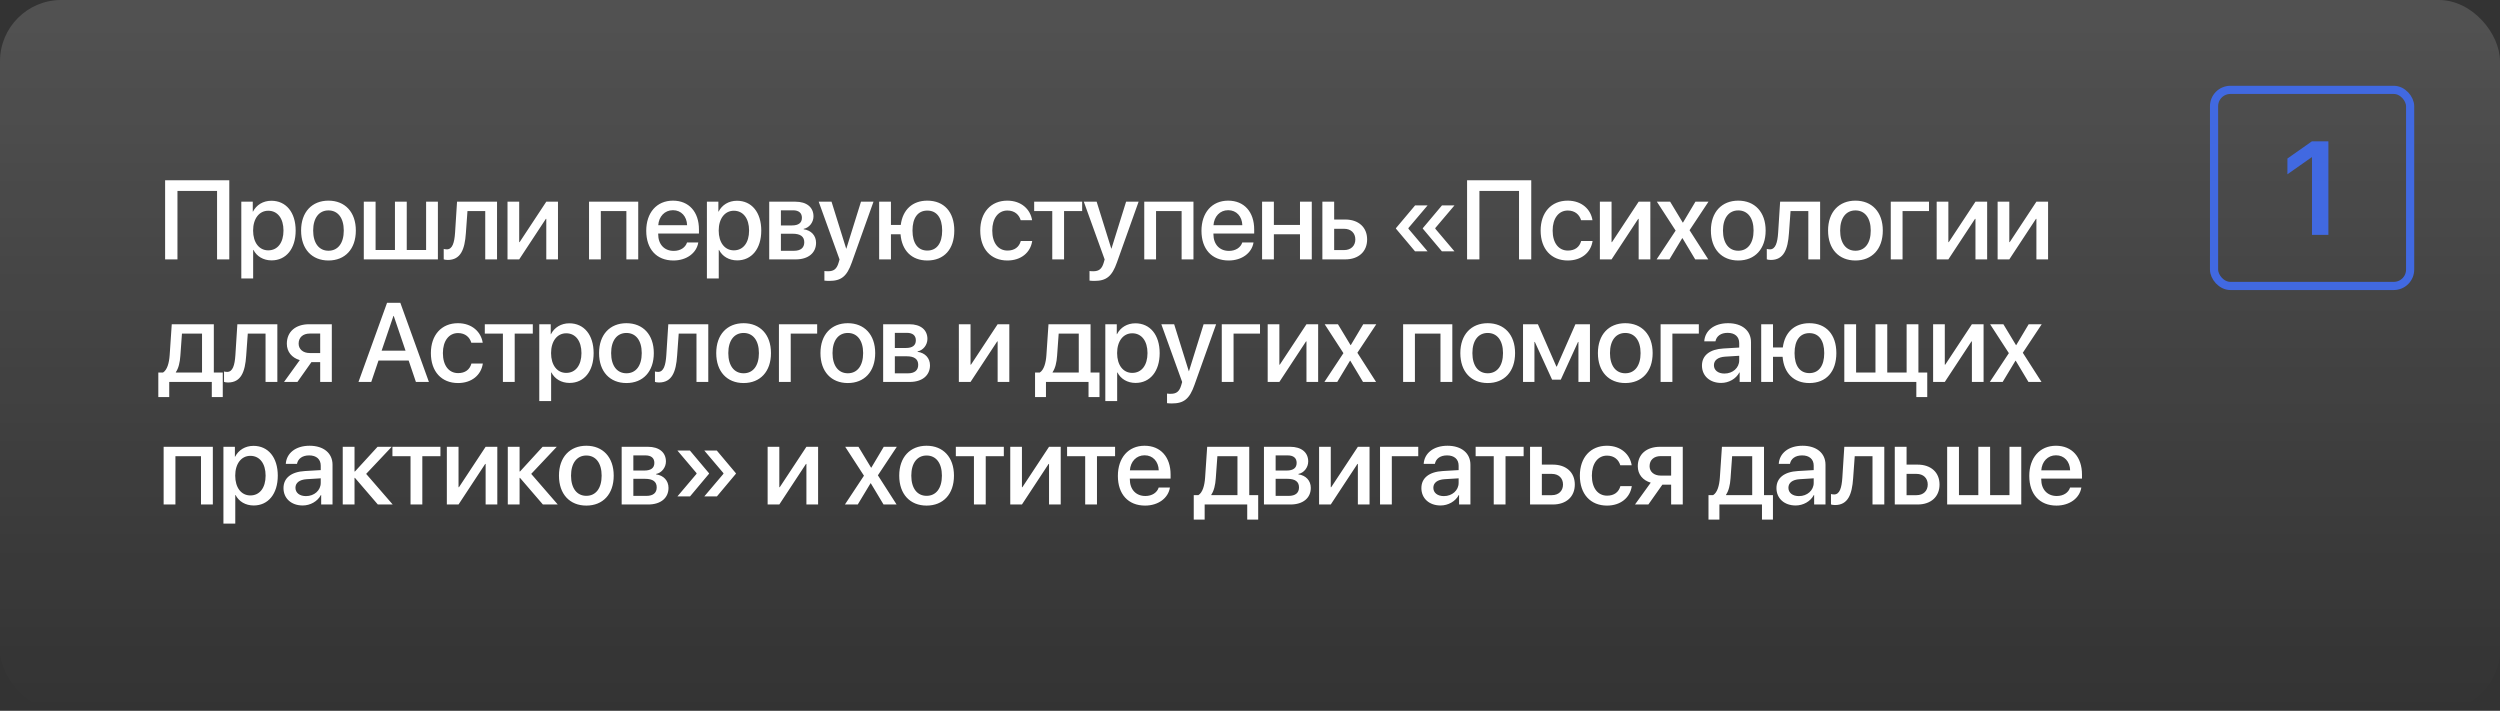
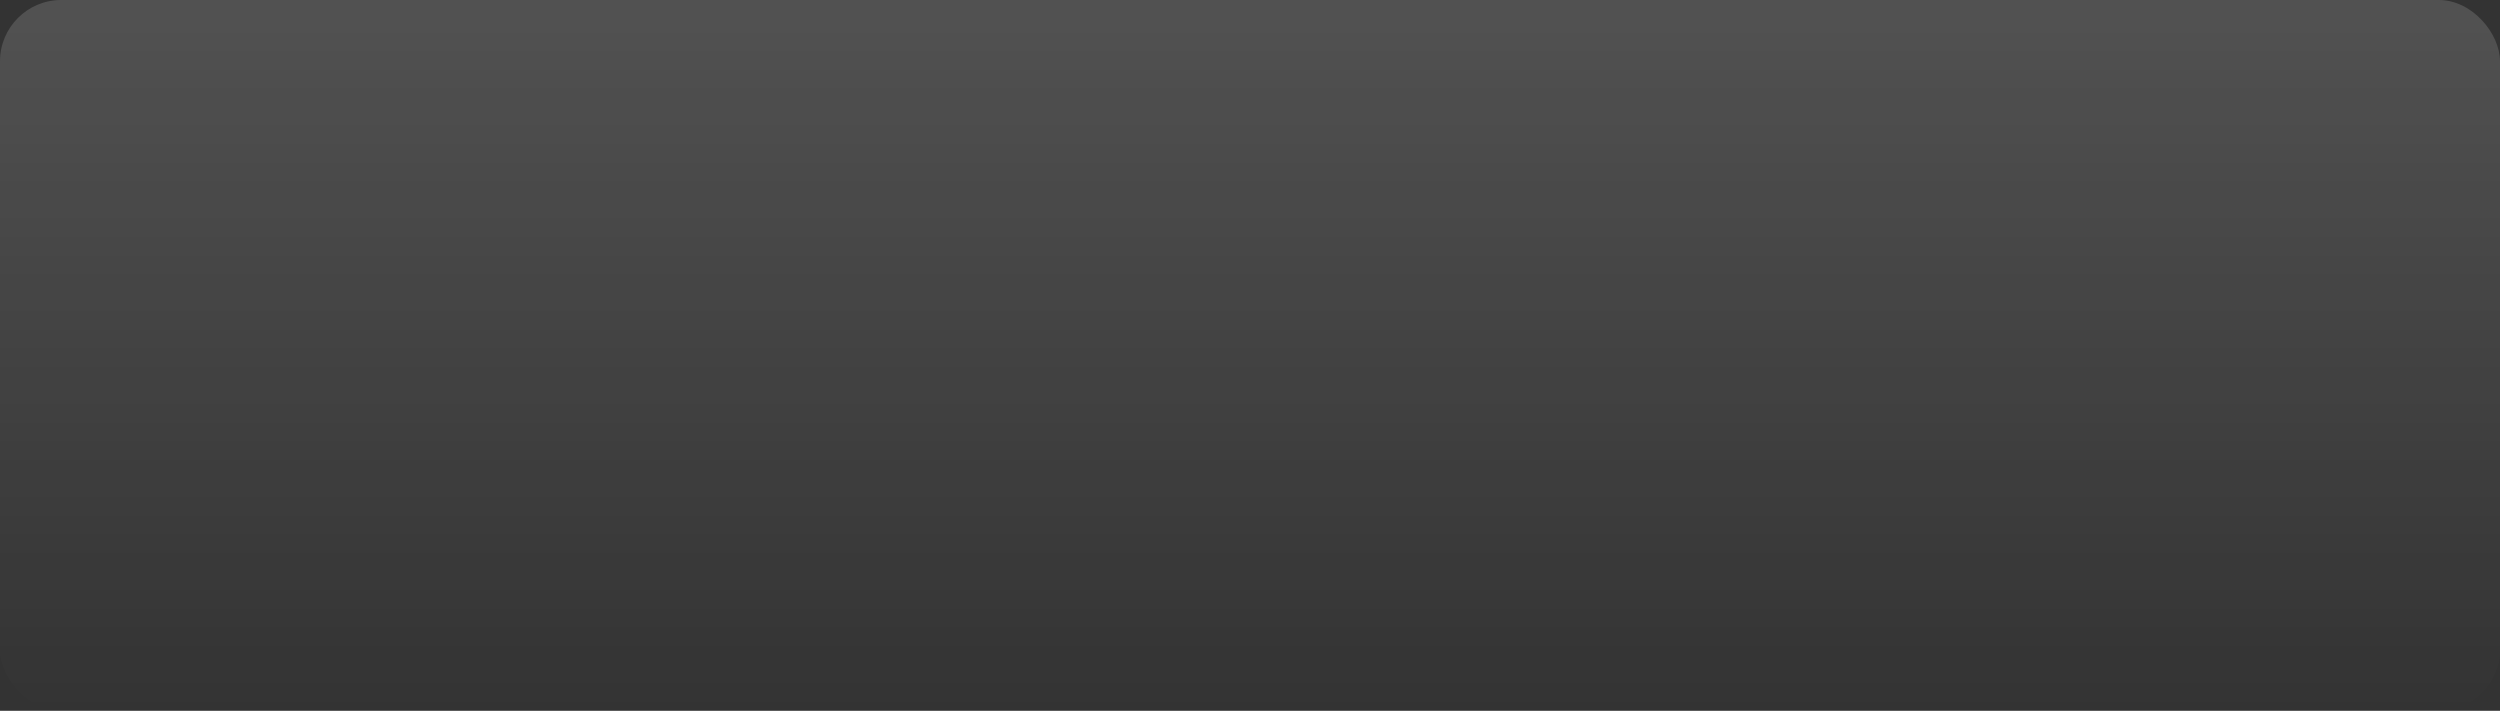
<svg xmlns="http://www.w3.org/2000/svg" width="1224" height="348" viewBox="0 0 1224 348" fill="none">
  <rect x="0" y="0" width="1224" height="348" fill="#333333" stroke="none" />
  <rect width="1224" height="348" rx="30" fill="url(#paint0_linear_2294_602)" fill-opacity="0.15" />
-   <rect x="1084" y="44" width="96" height="96" rx="8" stroke="#4169E1" stroke-width="4" />
-   <path d="M112.261 127H106.272V93.484H86.883V127H80.84V88.248H112.261V127ZM132.86 98.291C140.031 98.291 144.757 103.931 144.757 112.874C144.757 121.817 140.058 127.483 132.968 127.483C128.913 127.483 125.69 125.496 124.079 122.354H123.944V136.346H118.144V98.748H123.756V103.609H123.864C125.529 100.359 128.778 98.291 132.86 98.291ZM131.33 122.569C135.922 122.569 138.796 118.809 138.796 112.874C138.796 106.966 135.922 103.179 131.33 103.179C126.899 103.179 123.918 107.046 123.918 112.874C123.918 118.755 126.872 122.569 131.33 122.569ZM160.818 127.537C152.735 127.537 147.417 121.978 147.417 112.874C147.417 103.797 152.761 98.238 160.818 98.238C168.875 98.238 174.219 103.797 174.219 112.874C174.219 121.978 168.902 127.537 160.818 127.537ZM160.818 122.757C165.383 122.757 168.311 119.158 168.311 112.874C168.311 106.617 165.357 103.018 160.818 103.018C156.279 103.018 153.325 106.617 153.325 112.874C153.325 119.158 156.279 122.757 160.818 122.757ZM178.114 127V98.748H183.888V122.408H193.368V98.748H199.142V122.408H208.622V98.748H214.396V127H178.114ZM228.093 114.136C227.556 122.139 225.542 127.269 219.204 127.269C218.264 127.269 217.593 127.107 217.244 126.973V121.871C217.512 121.951 218.049 122.085 218.774 122.085C221.514 122.085 222.48 118.809 222.803 113.895L223.769 98.748H243.347V127H237.573V103.34H228.872L228.093 114.136ZM254.198 127H248.478V98.748H254.198V118.541H254.413L267.464 98.748H273.185V127H267.464V107.154H267.25L254.198 127ZM306.675 127V103.34H294.161V127H288.387V98.748H312.476V127H306.675ZM329.477 102.911C325.422 102.911 322.575 105.999 322.28 110.269H336.406C336.271 105.945 333.532 102.911 329.477 102.911ZM336.379 118.702H341.884C341.078 123.858 336.191 127.537 329.719 127.537C321.42 127.537 316.398 121.924 316.398 113.008C316.398 104.146 321.501 98.238 329.477 98.238C337.319 98.238 342.206 103.77 342.206 112.337V114.324H322.253V114.673C322.253 119.588 325.207 122.837 329.853 122.837C333.156 122.837 335.6 121.172 336.379 118.702ZM360.818 98.291C367.989 98.291 372.715 103.931 372.715 112.874C372.715 121.817 368.016 127.483 360.926 127.483C356.871 127.483 353.648 125.496 352.037 122.354H351.902V136.346H346.101V98.748H351.714V103.609H351.822C353.487 100.359 356.736 98.291 360.818 98.291ZM359.288 122.569C363.88 122.569 366.753 118.809 366.753 112.874C366.753 106.966 363.88 103.179 359.288 103.179C354.856 103.179 351.875 107.046 351.875 112.874C351.875 118.755 354.829 122.569 359.288 122.569ZM388.266 102.964H382.331V110.376H387.702C390.978 110.376 392.616 109.114 392.616 106.617C392.616 104.28 391.085 102.964 388.266 102.964ZM388.078 114.432H382.331V122.784H388.722C391.999 122.784 393.771 121.333 393.771 118.621C393.771 115.828 391.891 114.432 388.078 114.432ZM376.61 127V98.748H389.447C394.953 98.748 398.283 101.487 398.283 105.945C398.283 108.873 396.188 111.531 393.476 112.042V112.256C397.128 112.74 399.545 115.318 399.545 118.863C399.545 123.831 395.731 127 389.608 127H376.61ZM405.991 137.527C405.535 137.527 404.058 137.474 403.628 137.393V132.693C404.058 132.801 405.025 132.801 405.508 132.801C408.22 132.801 409.644 131.673 410.53 128.772C410.53 128.719 411.04 127.054 411.04 127.027L400.835 98.748H407.119L414.29 121.736H414.37L421.541 98.748H427.664L417.056 128.477C414.639 135.325 411.873 137.527 405.991 137.527ZM454.01 127.537C446.437 127.537 441.549 122.757 440.904 114.7H436.205V127H430.431V98.748H436.205V110.135H441.012C441.952 102.669 446.759 98.238 454.01 98.238C462.174 98.238 467.223 103.743 467.223 112.874C467.223 122.032 462.201 127.537 454.01 127.537ZM454.01 122.676C458.629 122.676 461.288 119.104 461.288 112.874C461.288 106.644 458.629 103.099 454.01 103.099C449.391 103.099 446.759 106.644 446.759 112.874C446.759 119.104 449.391 122.676 454.01 122.676ZM505.306 107.798H499.72C498.968 105.193 496.82 103.072 493.221 103.072C488.736 103.072 485.809 106.912 485.809 112.874C485.809 118.997 488.763 122.676 493.275 122.676C496.712 122.676 498.968 120.958 499.774 118.003H505.36C504.527 123.67 499.881 127.537 493.221 127.537C485.138 127.537 479.928 121.924 479.928 112.874C479.928 104.012 485.138 98.238 493.167 98.238C500.15 98.238 504.5 102.588 505.306 107.798ZM529.826 98.748V103.34H520.964V127H515.19V103.34H506.328V98.748H529.826ZM535.789 137.527C535.333 137.527 533.856 137.474 533.426 137.393V132.693C533.856 132.801 534.822 132.801 535.306 132.801C538.018 132.801 539.441 131.673 540.328 128.772C540.328 128.719 540.838 127.054 540.838 127.027L530.633 98.748H536.917L544.087 121.736H544.168L551.338 98.748H557.462L546.854 128.477C544.437 135.325 541.671 137.527 535.789 137.527ZM578.517 127V103.34H566.003V127H560.229V98.748H584.318V127H578.517ZM601.319 102.911C597.263 102.911 594.417 105.999 594.121 110.269H608.247C608.113 105.945 605.374 102.911 601.319 102.911ZM608.221 118.702H613.726C612.92 123.858 608.033 127.537 601.56 127.537C593.262 127.537 588.24 121.924 588.24 113.008C588.24 104.146 593.343 98.238 601.319 98.238C609.16 98.238 614.048 103.77 614.048 112.337V114.324H594.095V114.673C594.095 119.588 597.049 122.837 601.695 122.837C604.998 122.837 607.442 121.172 608.221 118.702ZM636.474 127V114.7H623.69V127H617.916V98.748H623.69V110.135H636.474V98.748H642.247V127H636.474ZM658.093 112.015H653.206V122.435H658.093C661.423 122.435 663.572 120.34 663.572 117.225C663.572 114.083 661.396 112.015 658.093 112.015ZM647.432 127V98.748H653.206V107.476H658.604C665.129 107.476 669.346 111.263 669.346 117.225C669.346 123.213 665.129 127 658.604 127H647.432ZM689.57 111.639V111.988L698.943 123.052H692.793L683.447 111.934V111.719L692.82 100.574H698.943L689.57 111.639ZM702.729 111.639V111.988L712.102 123.052H705.952L696.606 111.934V111.719L705.979 100.574H712.102L702.729 111.639ZM749.701 127H743.712V93.484H724.322V127H718.28V88.248H749.701V127ZM779.672 107.798H774.086C773.334 105.193 771.186 103.072 767.587 103.072C763.102 103.072 760.175 106.912 760.175 112.874C760.175 118.997 763.129 122.676 767.641 122.676C771.078 122.676 773.334 120.958 774.14 118.003H779.726C778.893 123.67 774.247 127.537 767.587 127.537C759.504 127.537 754.294 121.924 754.294 112.874C754.294 104.012 759.504 98.238 767.534 98.238C774.516 98.238 778.867 102.588 779.672 107.798ZM789.019 127H783.299V98.748H789.019V118.541H789.234L802.286 98.748H808.006V127H802.286V107.154H802.071L789.019 127ZM823.744 116.607H823.61L817.353 127H811.068L820.387 112.901L811.203 98.748H817.702L823.879 108.98H823.986L830.082 98.748H836.474L827.209 112.713L836.366 127H829.975L823.744 116.607ZM851.057 127.537C842.974 127.537 837.656 121.978 837.656 112.874C837.656 103.797 843.001 98.238 851.057 98.238C859.114 98.238 864.458 103.797 864.458 112.874C864.458 121.978 859.141 127.537 851.057 127.537ZM851.057 122.757C855.623 122.757 858.55 119.158 858.55 112.874C858.55 106.617 855.596 103.018 851.057 103.018C846.519 103.018 843.565 106.617 843.565 112.874C843.565 119.158 846.519 122.757 851.057 122.757ZM875.873 114.136C875.336 122.139 873.322 127.269 866.984 127.269C866.044 127.269 865.372 127.107 865.023 126.973V121.871C865.292 121.951 865.829 122.085 866.554 122.085C869.293 122.085 870.26 118.809 870.582 113.895L871.549 98.748H891.127V127H885.353V103.34H876.652L875.873 114.136ZM908.423 127.537C900.339 127.537 895.022 121.978 895.022 112.874C895.022 103.797 900.366 98.238 908.423 98.238C916.479 98.238 921.824 103.797 921.824 112.874C921.824 121.978 916.506 127.537 908.423 127.537ZM908.423 122.757C912.988 122.757 915.915 119.158 915.915 112.874C915.915 106.617 912.961 103.018 908.423 103.018C903.884 103.018 900.93 106.617 900.93 112.874C900.93 119.158 903.884 122.757 908.423 122.757ZM944.437 103.34H931.493V127H925.719V98.748H944.437V103.34ZM953.918 127H948.198V98.748H953.918V118.541H954.133L967.185 98.748H972.905V127H967.185V107.154H966.97L953.918 127ZM983.756 127H978.035V98.748H983.756V118.541H983.97L997.022 98.748H1002.74V127H997.022V107.154H996.807L983.756 127ZM98.914 182.408V163.34H89.085L88.306 174.136C88.091 177.466 87.393 180.367 86.104 182.193V182.408H98.914ZM82.855 194.412H77.51V182.408H79.793C81.861 181.119 82.801 177.708 83.069 173.895L84.09 158.748H104.688V182.408H109.065V194.412H103.694V187H82.855V194.412ZM120.534 174.136C119.997 182.139 117.983 187.269 111.645 187.269C110.705 187.269 110.033 187.107 109.684 186.973V181.871C109.953 181.951 110.49 182.085 111.215 182.085C113.954 182.085 114.921 178.809 115.243 173.895L116.21 158.748H135.788V187H130.014V163.34H121.313L120.534 174.136ZM151.633 172.847H156.763V163.313H151.633C148.33 163.313 146.209 165.193 146.209 168.255C146.209 170.94 148.357 172.847 151.633 172.847ZM156.763 187V177.305H152.466L145.618 187H139.065L146.773 176.312C142.852 175.157 140.435 172.229 140.435 168.282C140.435 162.4 144.732 158.748 151.338 158.748H162.456V187H156.763ZM203.628 187L200.083 176.526H185.312L181.767 187H175.51L189.502 148.248H196.001L209.993 187H203.628ZM192.617 154.693L186.843 171.692H198.552L192.778 154.693H192.617ZM236.339 167.798H230.753C230.001 165.193 227.853 163.072 224.254 163.072C219.769 163.072 216.842 166.912 216.842 172.874C216.842 178.997 219.796 182.676 224.308 182.676C227.745 182.676 230.001 180.958 230.807 178.003H236.393C235.56 183.67 230.914 187.537 224.254 187.537C216.17 187.537 210.96 181.924 210.96 172.874C210.96 164.012 216.17 158.238 224.2 158.238C231.183 158.238 235.533 162.588 236.339 167.798ZM260.859 158.748V163.34H251.997V187H246.223V163.34H237.36V158.748H260.859ZM278.746 158.292C285.916 158.292 290.643 163.931 290.643 172.874C290.643 181.817 285.943 187.483 278.853 187.483C274.798 187.483 271.575 185.496 269.964 182.354H269.83V196.346H264.029V158.748H269.642V163.609H269.749C271.414 160.359 274.664 158.292 278.746 158.292ZM277.215 182.569C281.807 182.569 284.681 178.809 284.681 172.874C284.681 166.966 281.807 163.179 277.215 163.179C272.784 163.179 269.803 167.046 269.803 172.874C269.803 178.755 272.757 182.569 277.215 182.569ZM306.703 187.537C298.62 187.537 293.303 181.978 293.303 172.874C293.303 163.797 298.647 158.238 306.703 158.238C314.76 158.238 320.104 163.797 320.104 172.874C320.104 181.978 314.787 187.537 306.703 187.537ZM306.703 182.757C311.269 182.757 314.196 179.158 314.196 172.874C314.196 166.617 311.242 163.018 306.703 163.018C302.165 163.018 299.211 166.617 299.211 172.874C299.211 179.158 302.165 182.757 306.703 182.757ZM331.519 174.136C330.982 182.139 328.968 187.269 322.63 187.269C321.69 187.269 321.018 187.107 320.669 186.973V181.871C320.938 181.951 321.475 182.085 322.2 182.085C324.939 182.085 325.906 178.809 326.228 173.895L327.195 158.748H346.773V187H340.999V163.34H332.298L331.519 174.136ZM364.069 187.537C355.985 187.537 350.668 181.978 350.668 172.874C350.668 163.797 356.012 158.238 364.069 158.238C372.125 158.238 377.47 163.797 377.47 172.874C377.47 181.978 372.152 187.537 364.069 187.537ZM364.069 182.757C368.634 182.757 371.562 179.158 371.562 172.874C371.562 166.617 368.607 163.018 364.069 163.018C359.53 163.018 356.576 166.617 356.576 172.874C356.576 179.158 359.53 182.757 364.069 182.757ZM400.083 163.34H387.139V187H381.365V158.748H400.083V163.34ZM415.096 187.537C407.013 187.537 401.695 181.978 401.695 172.874C401.695 163.797 407.04 158.238 415.096 158.238C423.153 158.238 428.497 163.797 428.497 172.874C428.497 181.978 423.18 187.537 415.096 187.537ZM415.096 182.757C419.662 182.757 422.589 179.158 422.589 172.874C422.589 166.617 419.635 163.018 415.096 163.018C410.558 163.018 407.604 166.617 407.604 172.874C407.604 179.158 410.558 182.757 415.096 182.757ZM444.048 162.964H438.113V170.376H443.484C446.76 170.376 448.398 169.114 448.398 166.617C448.398 164.28 446.867 162.964 444.048 162.964ZM443.86 174.432H438.113V182.784H444.504C447.781 182.784 449.553 181.333 449.553 178.621C449.553 175.828 447.673 174.432 443.86 174.432ZM432.392 187V158.748H445.229C450.735 158.748 454.065 161.487 454.065 165.945C454.065 168.873 451.97 171.531 449.258 172.042V172.256C452.91 172.74 455.327 175.318 455.327 178.863C455.327 183.831 451.513 187 445.39 187H432.392ZM475.175 187H469.455V158.748H475.175V178.541H475.39L488.442 158.748H494.162V187H488.442V167.154H488.227L475.175 187ZM528.163 182.408V163.34H518.334L517.555 174.136C517.341 177.466 516.642 180.367 515.353 182.193V182.408H528.163ZM512.104 194.412H506.759V182.408H509.042C511.11 181.119 512.05 177.708 512.319 173.895L513.339 158.748H533.937V182.408H538.315V194.412H532.944V187H512.104V194.412ZM555.879 158.292C563.05 158.292 567.776 163.931 567.776 172.874C567.776 181.817 563.076 187.483 555.987 187.483C551.931 187.483 548.709 185.496 547.097 182.354H546.963V196.346H541.162V158.748H546.775V163.609H546.883C548.548 160.359 551.797 158.292 555.879 158.292ZM554.348 182.569C558.941 182.569 561.814 178.809 561.814 172.874C561.814 166.966 558.941 163.179 554.348 163.179C549.917 163.179 546.936 167.046 546.936 172.874C546.936 178.755 549.89 182.569 554.348 182.569ZM573.739 197.527C573.283 197.527 571.806 197.474 571.376 197.393V192.693C571.806 192.801 572.772 192.801 573.256 192.801C575.968 192.801 577.392 191.673 578.278 188.772C578.278 188.719 578.788 187.054 578.788 187.027L568.583 158.748H574.867L582.038 181.736H582.118L589.288 158.748H595.412L584.804 188.477C582.387 195.325 579.621 197.527 573.739 197.527ZM616.897 163.34H603.953V187H598.179V158.748H616.897V163.34ZM626.378 187H620.658V158.748H626.378V178.541H626.593L639.645 158.748H645.365V187H639.645V167.154H639.43L626.378 187ZM661.103 176.607H660.969L654.712 187H648.427L657.746 172.901L648.562 158.748H655.061L661.237 168.98H661.345L667.441 158.748H673.833L664.568 172.713L673.725 187H667.334L661.103 176.607ZM705.256 187V163.34H692.741V187H686.967V158.748H711.057V187H705.256ZM728.379 187.537C720.296 187.537 714.979 181.978 714.979 172.874C714.979 163.797 720.323 158.238 728.379 158.238C736.436 158.238 741.78 163.797 741.78 172.874C741.78 181.978 736.463 187.537 728.379 187.537ZM728.379 182.757C732.945 182.757 735.872 179.158 735.872 172.874C735.872 166.617 732.918 163.018 728.379 163.018C723.841 163.018 720.887 166.617 720.887 172.874C720.887 179.158 723.841 182.757 728.379 182.757ZM751.261 187H745.675V158.748H752.953L762.004 179.454H762.218L771.322 158.748H778.439V187H772.799V167.396H772.611L764.152 185.899H759.909L751.449 167.396H751.261V187ZM795.735 187.537C787.652 187.537 782.334 181.978 782.334 172.874C782.334 163.797 787.678 158.238 795.735 158.238C803.792 158.238 809.136 163.797 809.136 172.874C809.136 181.978 803.819 187.537 795.735 187.537ZM795.735 182.757C800.3 182.757 803.228 179.158 803.228 172.874C803.228 166.617 800.274 163.018 795.735 163.018C791.196 163.018 788.242 166.617 788.242 172.874C788.242 179.158 791.196 182.757 795.735 182.757ZM831.749 163.34H818.805V187H813.031V158.748H831.749V163.34ZM844.292 182.891C848.347 182.891 851.516 180.098 851.516 176.419V174.19L844.56 174.62C841.096 174.861 839.136 176.392 839.136 178.809C839.136 181.28 841.177 182.891 844.292 182.891ZM842.681 187.483C837.148 187.483 833.281 184.046 833.281 178.97C833.281 174.029 837.068 170.994 843.782 170.618L851.516 170.162V167.986C851.516 164.844 849.394 162.964 845.849 162.964C842.493 162.964 840.398 164.576 839.888 167.1H834.409C834.731 161.998 839.082 158.238 846.064 158.238C852.912 158.238 857.29 161.863 857.29 167.53V187H851.731V182.354H851.597C849.958 185.496 846.387 187.483 842.681 187.483ZM885.865 187.537C878.292 187.537 873.404 182.757 872.76 174.7H868.06V187H862.286V158.748H868.06V170.135H872.867C873.807 162.669 878.614 158.238 885.865 158.238C894.029 158.238 899.078 163.743 899.078 172.874C899.078 182.032 894.056 187.537 885.865 187.537ZM885.865 182.676C890.484 182.676 893.143 179.104 893.143 172.874C893.143 166.644 890.484 163.099 885.865 163.099C881.246 163.099 878.614 166.644 878.614 172.874C878.614 179.104 881.246 182.676 885.865 182.676ZM943.579 194.412H938.234V187H902.973V158.748H908.747V182.408H918.227V158.748H924.001V182.408H933.481V158.748H939.255V182.408H943.579V194.412ZM952.174 187H946.453V158.748H952.174V178.541H952.388L965.44 158.748H971.16V187H965.44V167.154H965.225L952.174 187ZM986.899 176.607H986.764L980.507 187H974.223L983.542 172.901L974.357 158.748H980.856L987.033 168.98H987.14L993.237 158.748H999.628L990.363 172.713L999.521 187H993.129L986.899 176.607ZM98.404 247V223.34H85.889V247H80.115V218.748H104.205V247H98.404ZM124.106 218.292C131.276 218.292 136.003 223.931 136.003 232.874C136.003 241.817 131.303 247.483 124.213 247.483C120.158 247.483 116.935 245.496 115.324 242.354H115.19V256.346H109.389V218.748H115.002V223.609H115.109C116.774 220.359 120.024 218.292 124.106 218.292ZM122.575 242.569C127.167 242.569 130.041 238.809 130.041 232.874C130.041 226.966 127.167 223.179 122.575 223.179C118.144 223.179 115.163 227.046 115.163 232.874C115.163 238.755 118.117 242.569 122.575 242.569ZM149.807 242.891C153.862 242.891 157.031 240.098 157.031 236.419V234.19L150.076 234.62C146.612 234.861 144.651 236.392 144.651 238.809C144.651 241.28 146.692 242.891 149.807 242.891ZM148.196 247.483C142.664 247.483 138.797 244.046 138.797 238.97C138.797 234.029 142.583 230.994 149.297 230.618L157.031 230.162V227.986C157.031 224.844 154.91 222.964 151.365 222.964C148.008 222.964 145.913 224.576 145.403 227.1H139.925C140.247 221.998 144.597 218.238 151.58 218.238C158.428 218.238 162.805 221.863 162.805 227.53V247H157.246V242.354H157.112C155.474 245.496 151.902 247.483 148.196 247.483ZM179.269 232.015L192.267 247H184.989L173.79 233.975H173.575V247H167.802V218.748H173.575V230.833H173.79L184.855 218.748H191.783L179.269 232.015ZM215.632 218.748V223.34H206.77V247H200.996V223.34H192.134V218.748H215.632ZM224.496 247H218.775V218.748H224.496V238.541H224.71L237.762 218.748H243.482V247H237.762V227.154H237.547L224.496 247ZM260.08 232.015L273.078 247H265.8L254.602 233.975H254.387V247H248.613V218.748H254.387V230.833H254.602L265.666 218.748H272.595L260.08 232.015ZM287.071 247.537C278.988 247.537 273.67 241.978 273.67 232.874C273.67 223.797 279.014 218.238 287.071 218.238C295.128 218.238 300.472 223.797 300.472 232.874C300.472 241.978 295.154 247.537 287.071 247.537ZM287.071 242.757C291.636 242.757 294.564 239.158 294.564 232.874C294.564 226.617 291.61 223.018 287.071 223.018C282.532 223.018 279.578 226.617 279.578 232.874C279.578 239.158 282.532 242.757 287.071 242.757ZM316.022 222.964H310.087V230.376H315.458C318.735 230.376 320.373 229.114 320.373 226.617C320.373 224.28 318.842 222.964 316.022 222.964ZM315.834 234.432H310.087V242.784H316.479C319.755 242.784 321.528 241.333 321.528 238.621C321.528 235.828 319.648 234.432 315.834 234.432ZM304.367 247V218.748H317.204C322.709 218.748 326.039 221.487 326.039 225.945C326.039 228.873 323.945 231.531 321.232 232.042V232.256C324.885 232.74 327.302 235.318 327.302 238.863C327.302 243.831 323.488 247 317.365 247H304.367ZM341.026 231.639L331.653 220.574H337.776L347.149 231.719V231.934L337.83 243.052H331.653L341.026 231.988V231.639ZM354.185 231.639L344.812 220.574H350.935L360.308 231.719V231.934L350.989 243.052H344.812L354.185 231.988V231.639ZM381.553 247H375.833V218.748H381.553V238.541H381.768L394.819 218.748H400.54V247H394.819V227.154H394.605L381.553 247ZM426.35 236.607H426.216L419.958 247H413.674L422.993 232.901L413.808 218.748H420.307L426.484 228.98H426.592L432.688 218.748H439.079L429.814 232.713L438.972 247H432.58L426.35 236.607ZM453.663 247.537C445.579 247.537 440.262 241.978 440.262 232.874C440.262 223.797 445.606 218.238 453.663 218.238C461.72 218.238 467.064 223.797 467.064 232.874C467.064 241.978 461.746 247.537 453.663 247.537ZM453.663 242.757C458.228 242.757 461.156 239.158 461.156 232.874C461.156 226.617 458.202 223.018 453.663 223.018C449.124 223.018 446.17 226.617 446.17 232.874C446.17 239.158 449.124 242.757 453.663 242.757ZM491.477 218.748V223.34H482.614V247H476.84V223.34H467.978V218.748H491.477ZM500.34 247H494.62V218.748H500.34V238.541H500.555L513.607 218.748H519.327V247H513.607V227.154H513.392L500.34 247ZM545.942 218.748V223.34H537.079V247H531.305V223.34H522.443V218.748H545.942ZM560.391 222.911C556.336 222.911 553.489 225.999 553.194 230.269H567.32C567.185 225.945 564.446 222.911 560.391 222.911ZM567.293 238.702H572.798C571.992 243.858 567.105 247.537 560.633 247.537C552.334 247.537 547.312 241.924 547.312 233.008C547.312 224.146 552.415 218.238 560.391 218.238C568.233 218.238 573.12 223.77 573.12 232.337V234.324H553.167V234.673C553.167 239.588 556.121 242.837 560.767 242.837C564.07 242.837 566.514 241.172 567.293 238.702ZM605.859 242.408V223.34H596.03L595.251 234.136C595.037 237.466 594.338 240.367 593.049 242.193V242.408H605.859ZM589.8 254.412H584.456V242.408H586.738C588.806 241.119 589.746 237.708 590.015 233.895L591.035 218.748H611.633V242.408H616.011V254.412H610.64V247H589.8V254.412ZM630.487 222.964H624.552V230.376H629.923C633.199 230.376 634.838 229.114 634.838 226.617C634.838 224.28 633.307 222.964 630.487 222.964ZM630.299 234.432H624.552V242.784H630.943C634.22 242.784 635.992 241.333 635.992 238.621C635.992 235.828 634.112 234.432 630.299 234.432ZM618.832 247V218.748H631.669C637.174 218.748 640.504 221.487 640.504 225.945C640.504 228.873 638.409 231.531 635.697 232.042V232.256C639.349 232.74 641.766 235.318 641.766 238.863C641.766 243.831 637.953 247 631.83 247H618.832ZM651.543 247H645.822V218.748H651.543V238.541H651.758L664.809 218.748H670.529V247H664.809V227.154H664.594L651.543 247ZM694.378 223.34H681.434V247H675.66V218.748H694.378V223.34ZM706.921 242.891C710.976 242.891 714.145 240.098 714.145 236.419V234.19L707.189 234.62C703.725 234.861 701.765 236.392 701.765 238.809C701.765 241.28 703.806 242.891 706.921 242.891ZM705.309 247.483C699.777 247.483 695.91 244.046 695.91 238.97C695.91 234.029 699.697 230.994 706.411 230.618L714.145 230.162V227.986C714.145 224.844 712.023 222.964 708.478 222.964C705.121 222.964 703.027 224.576 702.516 227.1H697.038C697.36 221.998 701.711 218.238 708.693 218.238C715.541 218.238 719.919 221.863 719.919 227.53V247H714.36V242.354H714.225C712.587 245.496 709.016 247.483 705.309 247.483ZM745.97 218.748V223.34H737.107V247H731.333V223.34H722.471V218.748H745.97ZM759.775 232.015H754.887V242.435H759.775C763.105 242.435 765.253 240.34 765.253 237.225C765.253 234.083 763.078 232.015 759.775 232.015ZM749.113 247V218.748H754.887V227.476H760.285C766.811 227.476 771.027 231.263 771.027 237.225C771.027 243.213 766.811 247 760.285 247H749.113ZM798.877 227.798H793.291C792.539 225.193 790.391 223.072 786.792 223.072C782.307 223.072 779.38 226.912 779.38 232.874C779.38 238.997 782.334 242.676 786.846 242.676C790.283 242.676 792.539 240.958 793.345 238.003H798.931C798.098 243.67 793.452 247.537 786.792 247.537C778.709 247.537 773.499 241.924 773.499 232.874C773.499 224.012 778.709 218.238 786.738 218.238C793.721 218.238 798.071 222.588 798.877 227.798ZM813.058 232.847H818.187V223.313H813.058C809.755 223.313 807.633 225.193 807.633 228.255C807.633 230.94 809.782 232.847 813.058 232.847ZM818.187 247V237.305H813.89L807.042 247H800.49L808.197 236.312C804.276 235.157 801.859 232.229 801.859 228.282C801.859 222.4 806.156 218.748 812.763 218.748H823.881V247H818.187ZM857.882 242.408V223.34H848.053L847.274 234.136C847.059 237.466 846.361 240.367 845.072 242.193V242.408H857.882ZM841.822 254.412H836.478V242.408H838.761C840.829 241.119 841.769 237.708 842.037 233.895L843.058 218.748H863.656V242.408H868.033V254.412H862.662V247H841.822V254.412ZM880.764 242.891C884.819 242.891 887.988 240.098 887.988 236.419V234.19L881.032 234.62C877.568 234.861 875.608 236.392 875.608 238.809C875.608 241.28 877.649 242.891 880.764 242.891ZM879.152 247.483C873.62 247.483 869.753 244.046 869.753 238.97C869.753 234.029 873.54 230.994 880.254 230.618L887.988 230.162V227.986C887.988 224.844 885.866 222.964 882.321 222.964C878.964 222.964 876.87 224.576 876.359 227.1H870.881C871.203 221.998 875.554 218.238 882.536 218.238C889.384 218.238 893.762 221.863 893.762 227.53V247H888.203V242.354H888.068C886.43 245.496 882.859 247.483 879.152 247.483ZM907.298 234.136C906.761 242.139 904.747 247.269 898.409 247.269C897.469 247.269 896.798 247.107 896.448 246.973V241.871C896.717 241.951 897.254 242.085 897.979 242.085C900.718 242.085 901.685 238.809 902.008 233.895L902.974 218.748H922.552V247H916.778V223.34H908.077L907.298 234.136ZM938.344 232.015H933.456V242.435H938.344C941.674 242.435 943.823 240.34 943.823 237.225C943.823 234.083 941.647 232.015 938.344 232.015ZM927.682 247V218.748H933.456V227.476H938.854C945.38 227.476 949.596 231.263 949.596 237.225C949.596 243.213 945.38 247 938.854 247H927.682ZM953.33 247V218.748H959.104V242.408H968.584V218.748H974.358V242.408H983.838V218.748H989.612V247H953.33ZM1006.61 222.911C1002.56 222.911 999.711 225.999 999.416 230.269H1013.54C1013.41 225.945 1010.67 222.911 1006.61 222.911ZM1013.51 238.702H1019.02C1018.21 243.858 1013.33 247.537 1006.85 247.537C998.556 247.537 993.534 241.924 993.534 233.008C993.534 224.146 998.637 218.238 1006.61 218.238C1014.45 218.238 1019.34 223.77 1019.34 232.337V234.324H999.389V234.673C999.389 239.588 1002.34 242.837 1006.99 242.837C1010.29 242.837 1012.74 241.172 1013.51 238.702Z" fill="white" />
-   <path d="M1131.95 115V77.009H1131.76L1119.92 85.325V77.612L1131.89 69.202H1139.98V115H1131.95Z" fill="#4169E1" />
  <defs>
    <linearGradient id="paint0_linear_2294_602" x1="612" y1="0" x2="612" y2="348" gradientUnits="userSpaceOnUse">
      <stop stop-color="white" />
      <stop offset="1" stop-color="white" stop-opacity="0" />
    </linearGradient>
  </defs>
</svg>